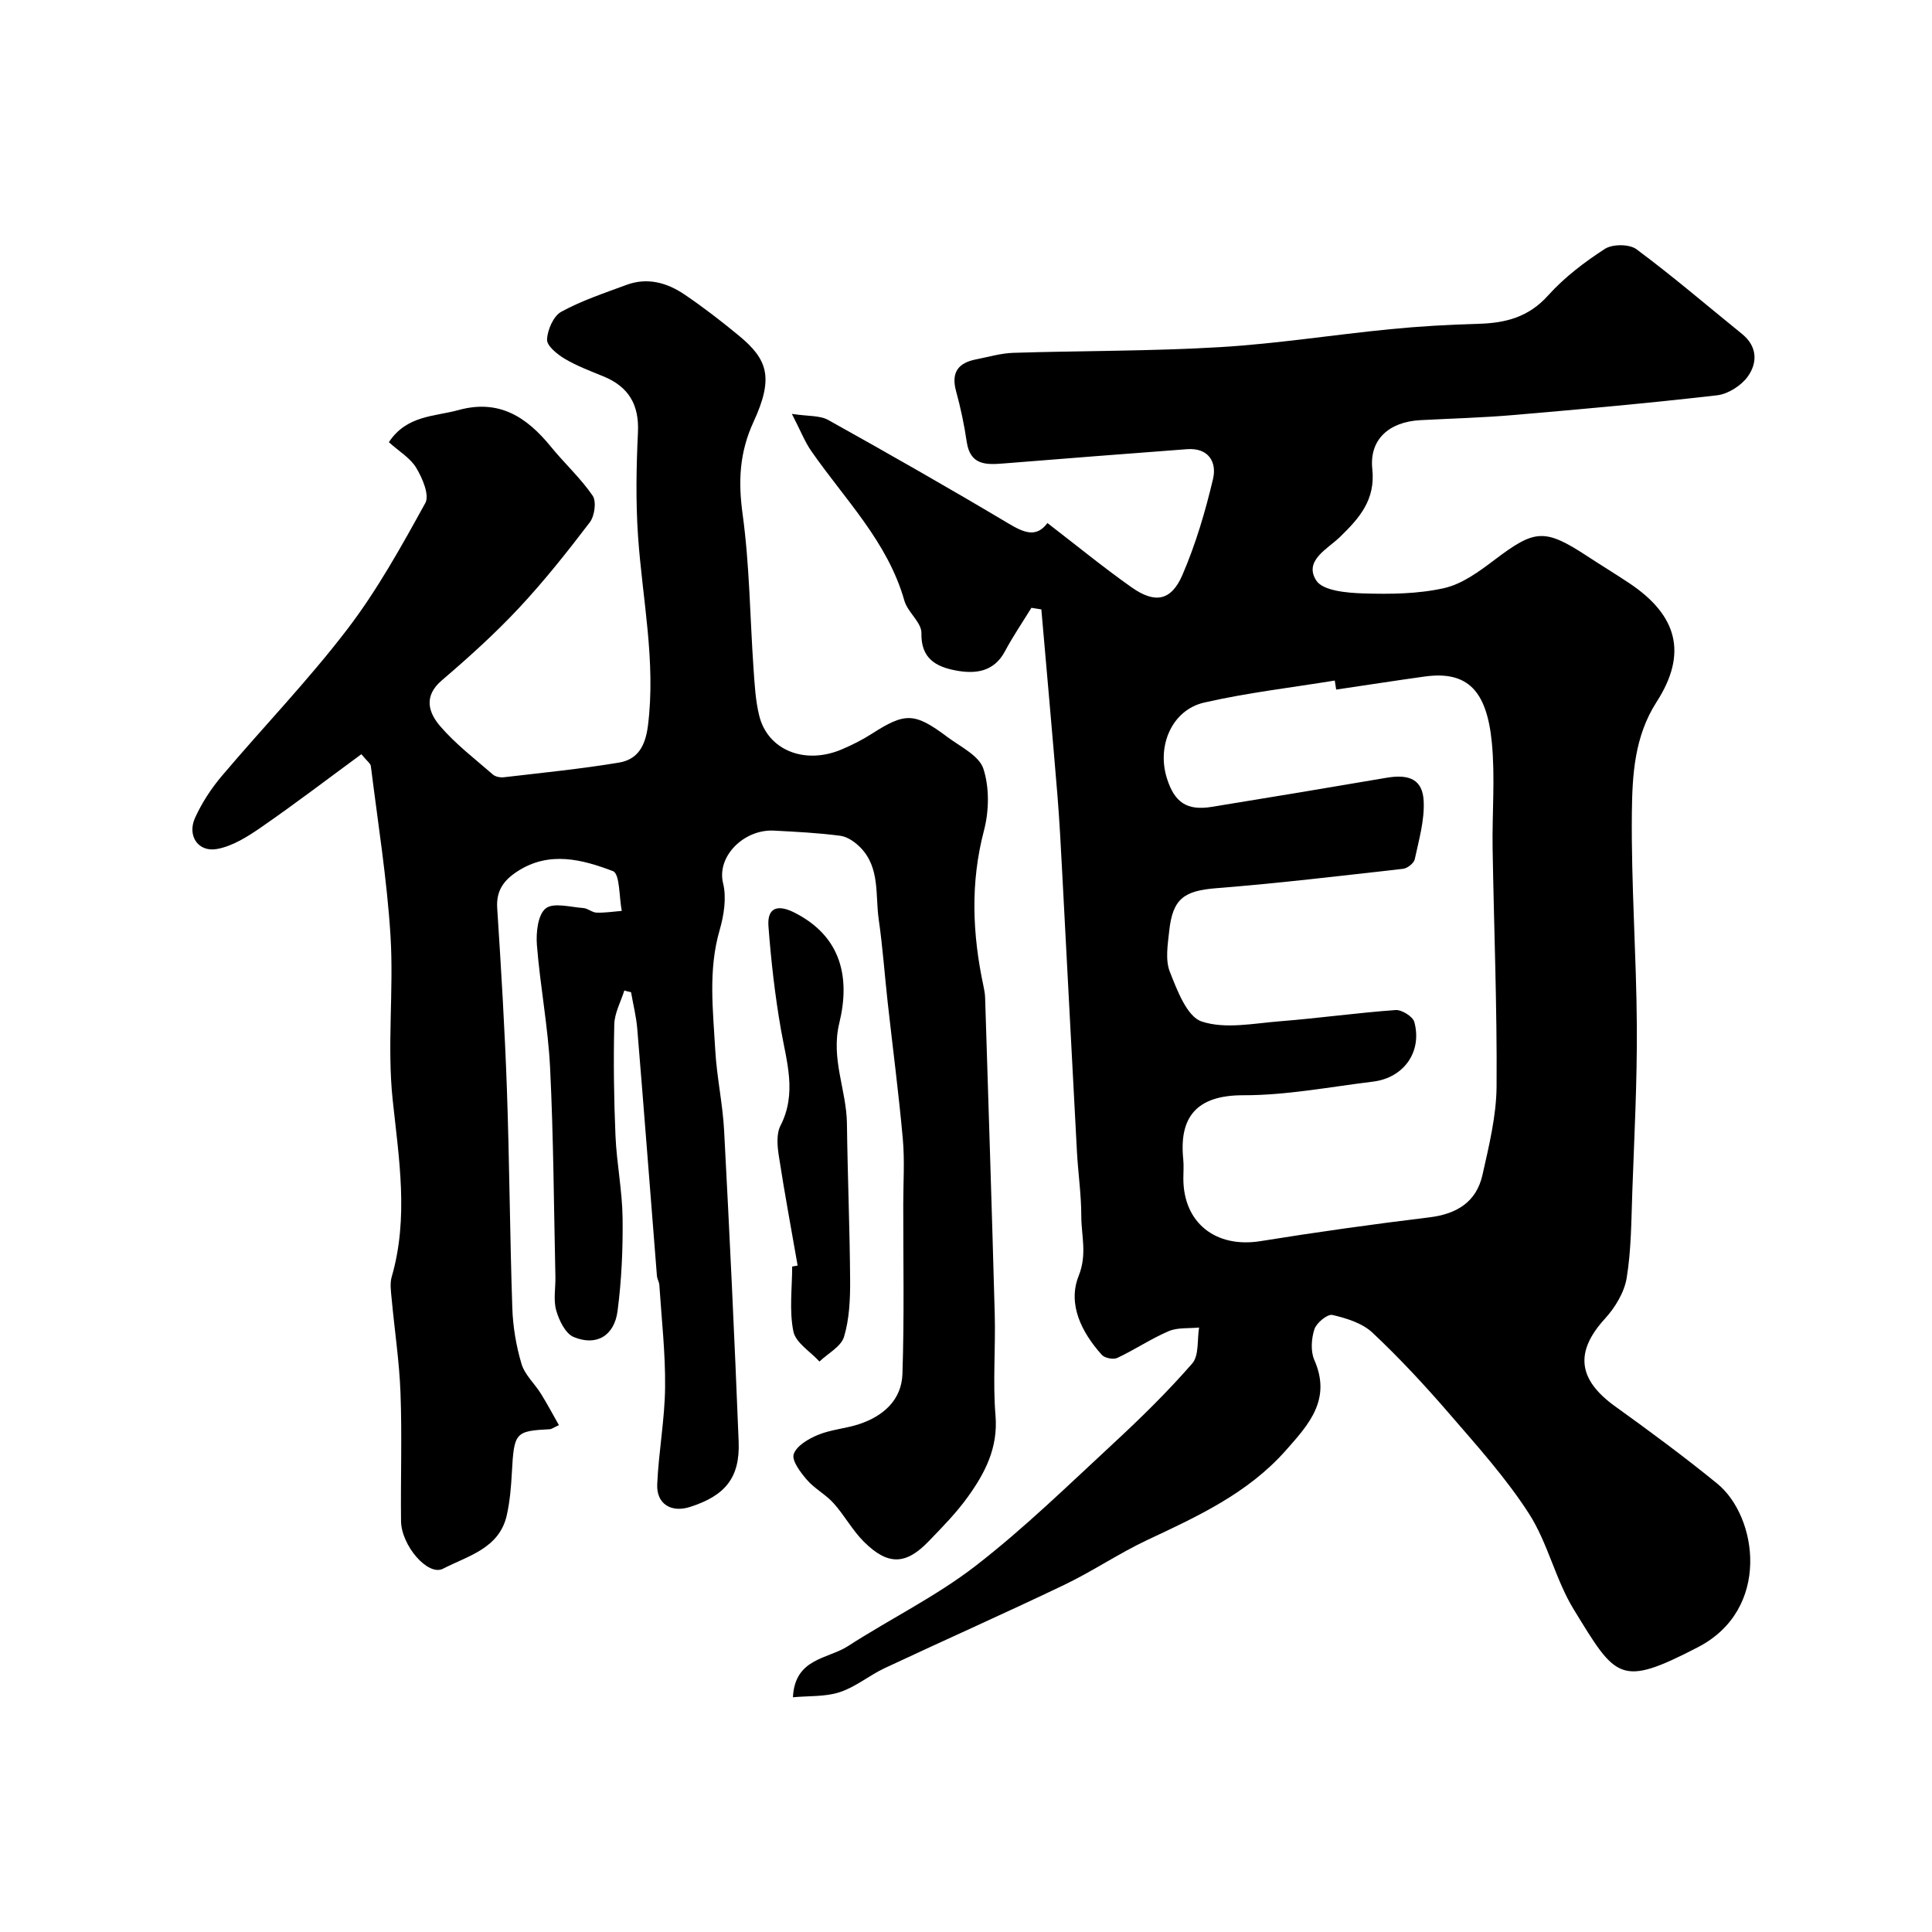
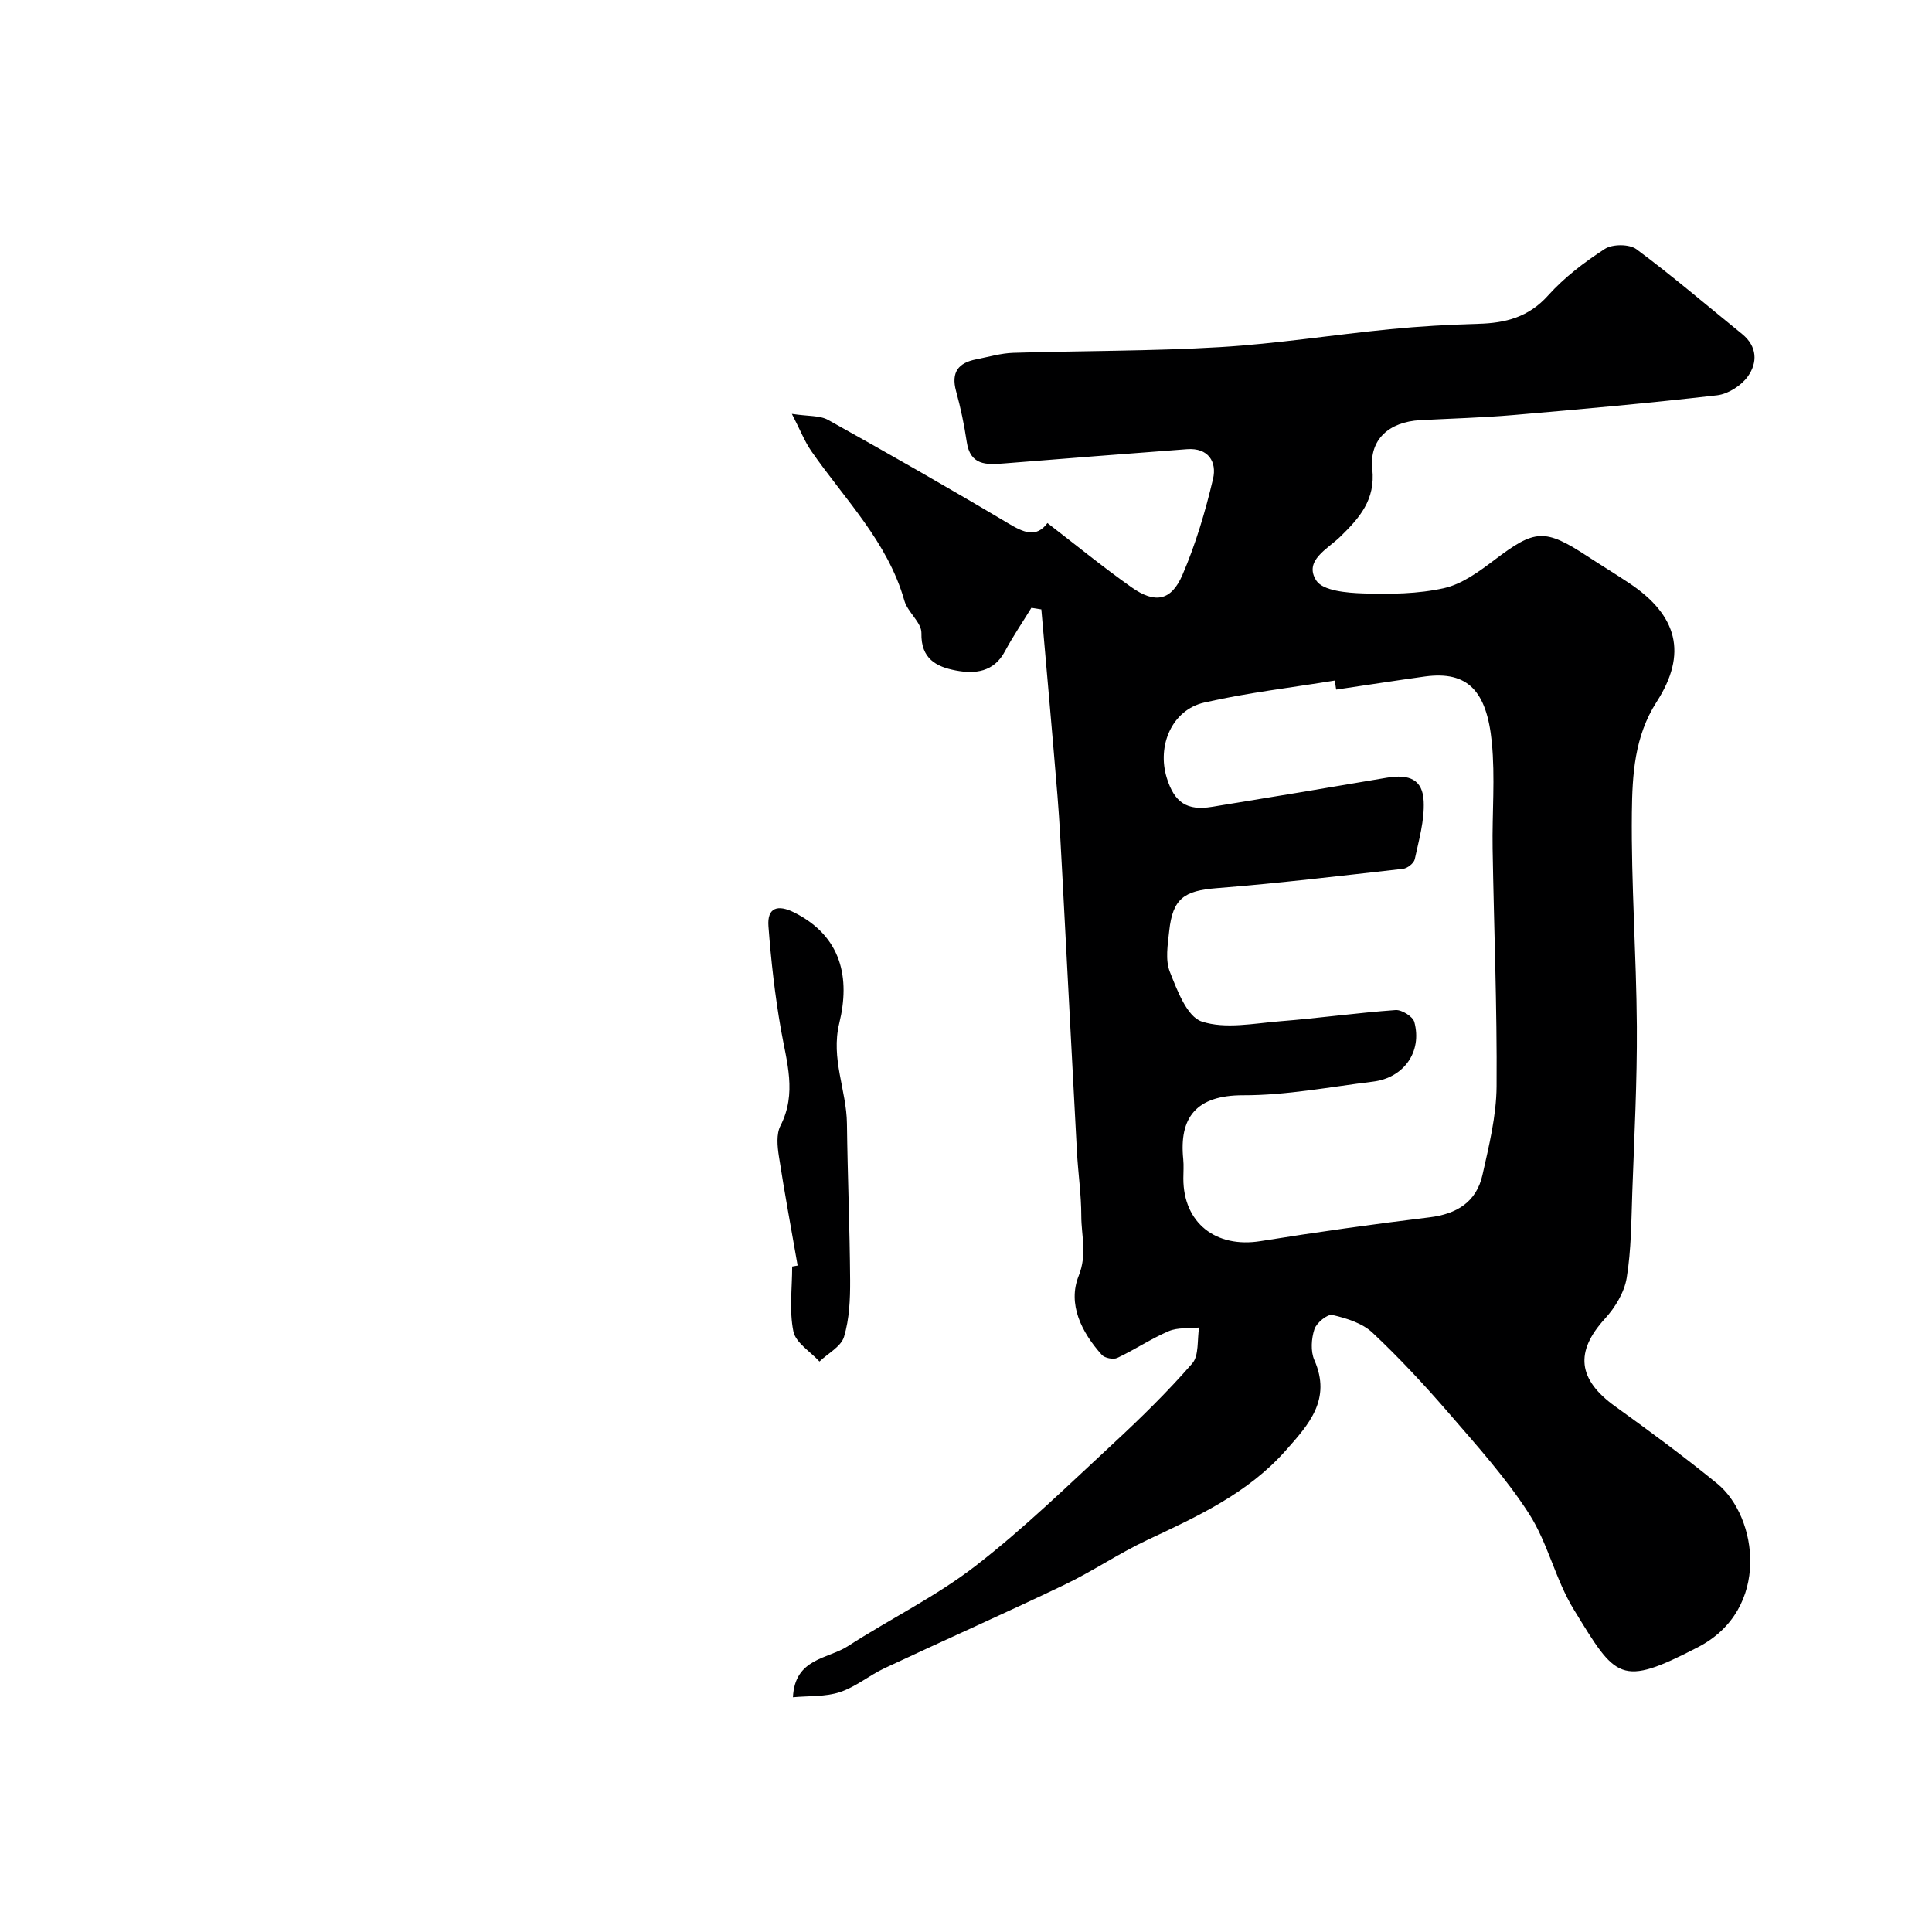
<svg xmlns="http://www.w3.org/2000/svg" enable-background="new 0 0 400 400" viewBox="0 0 400 400">
  <g fill="#000001">
    <path d="m213.54 125.84c-1.83 2.99-3.82 5.9-5.47 8.99-2.31 4.35-6.21 4.74-10.21 3.98-3.99-.76-7.21-2.41-7.09-7.73.05-2.2-2.85-4.32-3.53-6.72-3.46-12.21-12.33-20.97-19.27-30.97-1.36-1.96-2.24-4.25-4.02-7.7 3.36.52 5.78.29 7.52 1.26 12.51 6.97 24.96 14.07 37.27 21.4 3.2 1.9 5.79 3.08 8.12-.06 5.93 4.56 11.52 9.14 17.41 13.3 4.87 3.44 8.22 2.83 10.55-2.58 2.74-6.37 4.74-13.12 6.33-19.88.81-3.46-.94-6.47-5.4-6.13-12.63.96-25.27 1.92-37.9 2.95-3.68.3-6.98.41-7.7-4.48-.52-3.53-1.26-7.05-2.21-10.5-1.06-3.89.47-5.85 4.16-6.57 2.56-.5 5.12-1.27 7.7-1.35 14.26-.45 28.56-.33 42.79-1.18 11.77-.7 23.46-2.56 35.2-3.71 6.07-.6 12.18-.95 18.29-1.12 5.61-.15 10.39-1.36 14.43-5.86 3.36-3.74 7.52-6.91 11.76-9.65 1.58-1.02 5.07-1.02 6.54.07 7.5 5.57 14.61 11.67 21.87 17.55 3.18 2.58 3.21 5.96 1.19 8.79-1.35 1.89-4.07 3.63-6.35 3.9-14.03 1.62-28.11 2.88-42.19 4.09-6.41.55-12.86.72-19.29 1.06-6.46.35-10.57 4.02-9.92 10.1.68 6.39-2.64 10.14-6.68 14.07-2.55 2.49-7.57 4.91-4.92 9.03 1.38 2.14 6.35 2.56 9.73 2.67 5.58.17 11.35.12 16.75-1.1 3.76-.85 7.3-3.48 10.5-5.9 8.3-6.28 10.3-6.49 19.16-.69 2.87 1.88 5.8 3.66 8.65 5.56 10.03 6.68 12.1 14.61 5.68 24.58-4.6 7.15-5.04 15.11-5.13 22.92-.16 14.75.94 29.51 1.03 44.26.07 11.43-.53 22.87-.94 34.3-.21 5.94-.21 11.94-1.16 17.78-.49 2.99-2.38 6.12-4.48 8.42-6.28 6.87-5.68 12.6 2.1 18.19 7.17 5.16 14.29 10.41 21.13 15.99 8.38 6.85 11.15 26.02-3.99 33.86-16.2 8.39-16.94 6.52-25.72-7.81-3.79-6.18-5.36-13.75-9.27-19.83-4.76-7.4-10.76-14.05-16.54-20.75-5.02-5.81-10.27-11.47-15.86-16.72-2.1-1.98-5.37-2.99-8.29-3.67-1.02-.24-3.3 1.62-3.73 2.94-.64 1.95-.82 4.57-.02 6.39 3.59 8.17-1.13 13.33-5.95 18.76-7.87 8.87-18.26 13.63-28.68 18.52-5.86 2.76-11.28 6.46-17.13 9.26-12.33 5.91-24.84 11.45-37.22 17.26-3.17 1.49-5.99 3.89-9.27 4.96-3.01.99-6.41.75-9.7 1.06.39-8.12 7.21-7.89 11.38-10.58 8.73-5.64 18.21-10.27 26.39-16.59 10.08-7.79 19.25-16.76 28.62-25.43 5.67-5.25 11.21-10.69 16.28-16.51 1.43-1.64 1-4.91 1.42-7.44-2.11.22-4.43-.04-6.29.75-3.67 1.57-7.02 3.84-10.64 5.54-.82.39-2.61.04-3.21-.63-4.2-4.67-7.13-10.52-4.79-16.36 1.79-4.48.54-8.31.54-12.39 0-4.43-.66-8.86-.9-13.29-1.03-19.13-2.01-38.27-3.03-57.4-.29-5.44-.56-10.88-1-16.3-1.06-12.87-2.22-25.74-3.34-38.6-.66-.11-1.36-.22-2.06-.33zm63.1 16.93c-.1-.62-.2-1.24-.29-1.87-9.02 1.47-18.14 2.52-27.04 4.56-6.64 1.52-9.83 8.9-7.73 15.63 1.58 5.08 4.18 6.8 9.32 5.96 12.06-1.96 24.11-3.96 36.16-6.02 4.79-.82 7.5.4 7.7 4.88.18 3.97-1 8.03-1.85 11.99-.18.82-1.52 1.88-2.43 1.98-12.87 1.45-25.74 2.99-38.64 4.01-6.64.53-9.05 2.11-9.77 8.88-.3 2.8-.84 5.97.13 8.42 1.52 3.84 3.54 9.29 6.6 10.3 4.87 1.62 10.79.38 16.23-.05 7.99-.63 15.93-1.75 23.92-2.32 1.27-.09 3.56 1.34 3.87 2.47 1.67 6.17-2.17 11.57-8.56 12.35-8.94 1.09-17.91 2.84-26.86 2.82-9.77-.02-13.3 4.63-12.42 13.25.13 1.32.02 2.66.02 3.99 0 9.21 6.74 14.46 16 12.96 11.6-1.87 23.26-3.5 34.93-4.92 5.69-.69 9.74-3.18 11-8.79 1.35-6.02 2.87-12.19 2.92-18.3.12-16.41-.55-32.83-.82-49.25-.12-7.35.55-14.77-.17-22.05-1.05-10.59-4.97-14.77-13.77-13.6-6.16.85-12.3 1.82-18.45 2.72z" />
-     <path d="m129.26 205.07c-.73 2.34-2.02 4.66-2.08 7.01-.18 7.7-.08 15.41.25 23.11.25 5.68 1.4 11.32 1.47 16.99.08 6.41-.21 12.88-1.04 19.24-.67 5.17-4.41 7.35-9.09 5.39-1.71-.71-3.02-3.43-3.61-5.5-.62-2.16-.12-4.63-.17-6.96-.32-14.43-.39-28.88-1.1-43.29-.42-8.49-2.06-16.92-2.73-25.41-.2-2.56.19-6.27 1.82-7.57 1.6-1.28 5.12-.27 7.78-.08.94.06 1.83.92 2.75.95 1.73.06 3.48-.22 5.22-.36-.56-2.86-.38-7.68-1.82-8.23-6.36-2.42-13.18-4.23-19.76.03-2.81 1.82-4.45 3.97-4.21 7.61.81 12.51 1.57 25.03 2.01 37.56.53 15.09.61 30.2 1.12 45.29.13 3.87.8 7.82 1.9 11.52.67 2.26 2.72 4.09 4.02 6.18 1.31 2.1 2.46 4.29 3.73 6.51-1.24.57-1.53.82-1.83.84-7.26.37-7.46.66-7.92 9.09-.16 2.93-.41 5.89-1.05 8.74-1.56 6.9-8.08 8.4-13.19 11.05-3.13 1.63-8.65-4.81-8.7-9.87-.1-8.83.22-17.67-.11-26.49-.24-6.54-1.24-13.06-1.84-19.59-.14-1.49-.38-3.1.02-4.48 3.53-12.22 1.51-24.32.2-36.64-1.19-11.21.25-22.67-.45-33.96-.73-11.75-2.62-23.44-4.07-35.14-.07-.55-.78-1.01-1.96-2.46-6.87 5.04-13.65 10.22-20.65 15.06-2.82 1.96-6 3.99-9.27 4.57-3.9.69-6.18-2.78-4.52-6.45 1.4-3.08 3.32-6.04 5.51-8.63 8.61-10.18 17.91-19.82 25.99-30.39 6.21-8.11 11.23-17.19 16.18-26.17.9-1.63-.6-5.14-1.87-7.26-1.22-2.05-3.57-3.42-5.68-5.33 3.71-5.6 9.39-5.27 14.41-6.65 8.44-2.32 14.14 1.46 19.13 7.58 2.81 3.45 6.15 6.5 8.65 10.14.82 1.2.41 4.2-.58 5.51-4.67 6.13-9.48 12.2-14.74 17.82-4.97 5.31-10.41 10.21-15.94 14.94-3.83 3.28-2.68 6.69-.32 9.44 3.2 3.73 7.2 6.78 10.93 10.03.53.47 1.55.65 2.29.56 7.95-.93 15.92-1.72 23.8-3.03 3.89-.65 5.47-3.4 6.01-7.65 1.67-13.26-1.15-26.16-2.05-39.22-.49-7.13-.36-14.34-.02-21.49.28-5.75-1.93-9.47-7.16-11.61-2.71-1.11-5.49-2.15-8-3.64-1.55-.92-3.71-2.67-3.66-3.97.08-2.01 1.32-4.87 2.94-5.76 4.25-2.33 8.94-3.87 13.51-5.57 4.3-1.59 8.36-.47 11.96 1.96 3.92 2.65 7.69 5.56 11.33 8.57 5.93 4.9 7.24 8.66 3.02 17.81-2.91 6.31-3.21 12.26-2.28 19.06 1.46 10.59 1.53 21.37 2.27 32.06.23 3.26.4 6.59 1.18 9.74 1.78 7.18 9.49 10.23 17.14 6.95 2.1-.9 4.17-1.93 6.09-3.16 6.98-4.48 8.88-4.51 15.72.61 2.7 2.02 6.57 3.86 7.46 6.58 1.27 3.91 1.18 8.78.11 12.83-2.84 10.82-2.38 21.45-.09 32.18.17.8.32 1.63.34 2.44.68 21.83 1.4 43.66 1.99 65.5.19 6.99-.42 14.03.16 20.98.55 6.65-2.16 11.86-5.72 16.81-2.39 3.33-5.32 6.31-8.18 9.27-4.69 4.85-8.39 4.95-13.33.05-2.39-2.37-4.03-5.47-6.29-7.99-1.62-1.81-3.94-3.01-5.53-4.85-1.32-1.53-3.18-3.98-2.73-5.32.59-1.73 3.07-3.18 5.05-3.99 2.67-1.1 5.7-1.3 8.47-2.21 5.01-1.65 8.81-5 8.99-10.39.39-11.68.16-23.39.17-35.09 0-4.52.31-9.07-.09-13.55-.85-9.47-2.09-18.9-3.14-28.35-.63-5.7-1.03-11.44-1.85-17.12-.73-5.08.3-10.7-3.78-14.88-1.1-1.13-2.69-2.25-4.17-2.44-4.55-.6-9.17-.83-13.76-1.07-6.18-.32-11.89 5.33-10.51 10.91.74 3.01.17 6.62-.72 9.7-2.4 8.27-1.36 16.59-.9 24.88.31 5.55 1.54 11.06 1.83 16.61 1.14 21.46 2.16 42.92 3.01 64.39.3 7.47-2.78 11.21-10.08 13.54-3.89 1.24-6.96-.61-6.78-4.7.29-6.7 1.56-13.38 1.63-20.07.08-7.06-.73-14.12-1.19-21.18-.04-.64-.45-1.25-.5-1.89-1.36-17.04-2.66-34.09-4.07-51.14-.21-2.55-.85-5.06-1.29-7.6-.45-.07-.92-.21-1.39-.35z" />
    <path d="m165.14 262.02c-1.31-7.54-2.72-15.07-3.88-22.63-.32-2.06-.56-4.59.32-6.31 3.45-6.73 1.28-13.21.11-19.9-1.24-7.07-2.05-14.25-2.59-21.41-.29-3.84 1.88-4.6 5.39-2.82 9.81 4.96 11.54 13.59 9.28 22.86-1.81 7.41 1.5 13.88 1.58 20.84.13 10.81.59 21.62.66 32.43.02 3.91-.15 7.98-1.26 11.68-.61 2.04-3.33 3.44-5.09 5.13-1.88-2.06-4.93-3.89-5.4-6.24-.88-4.32-.25-8.94-.25-13.43.37-.06.75-.13 1.13-.2z" />
  </g>
</svg>